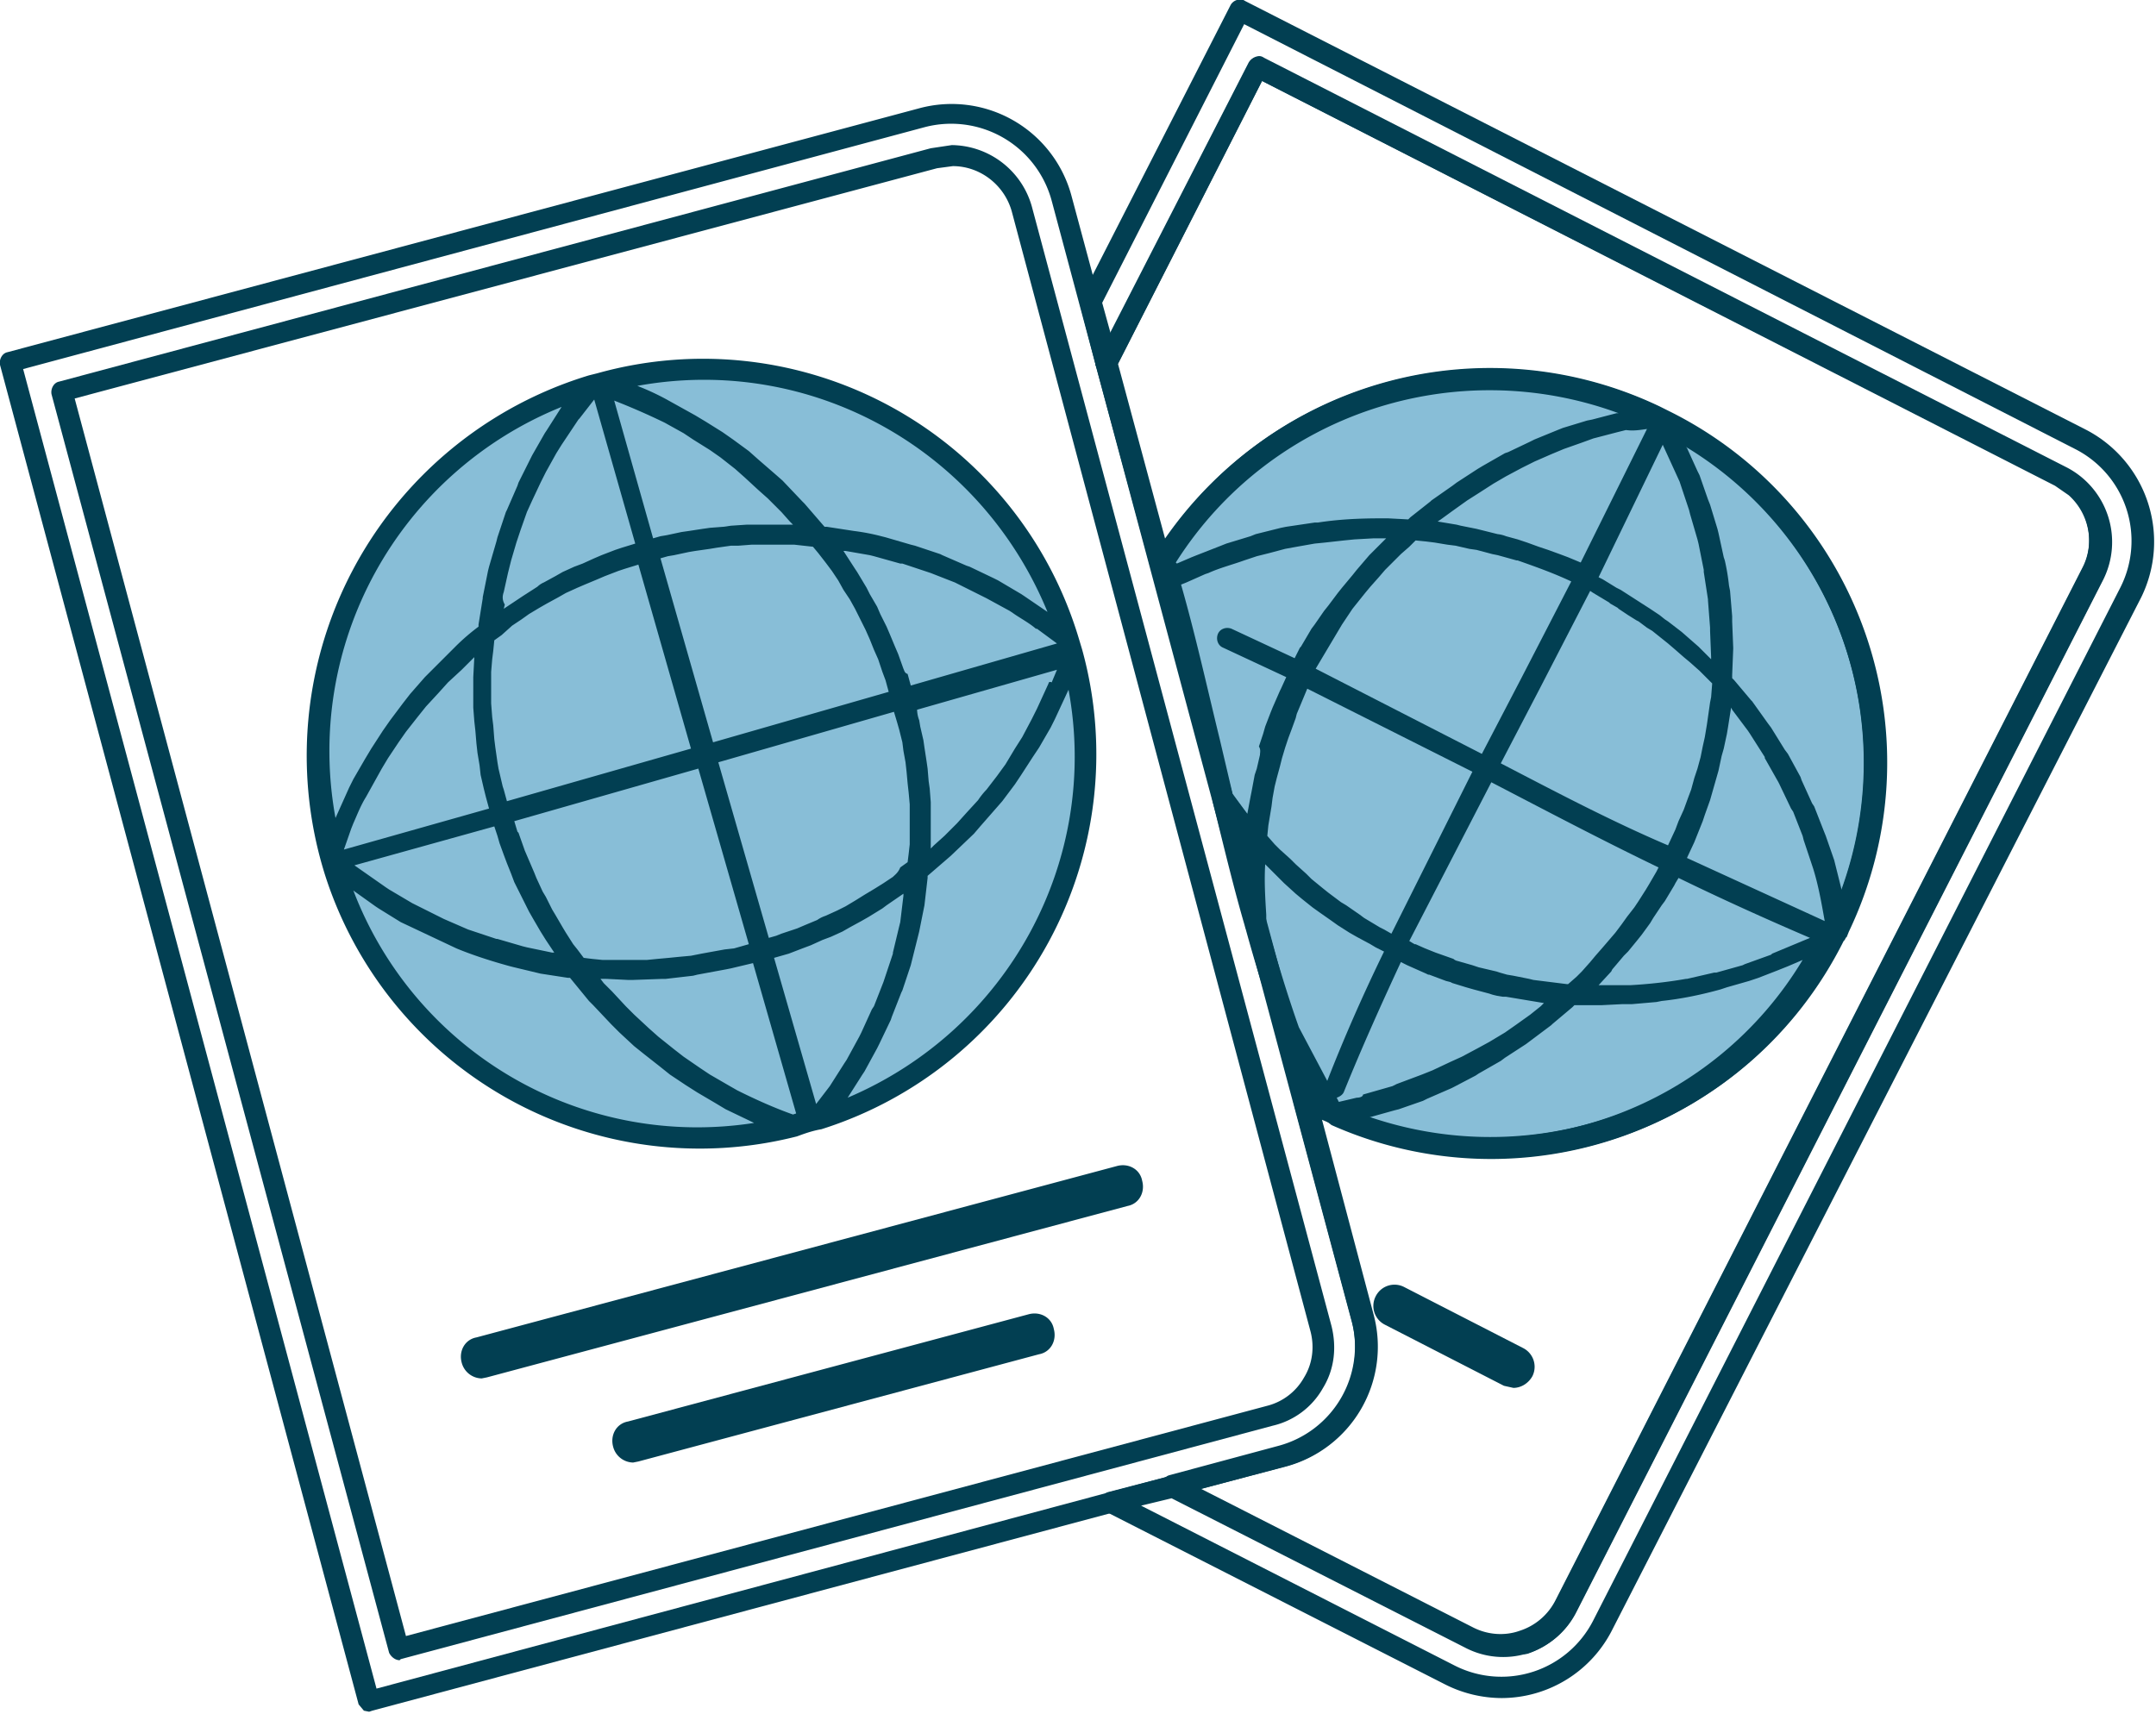
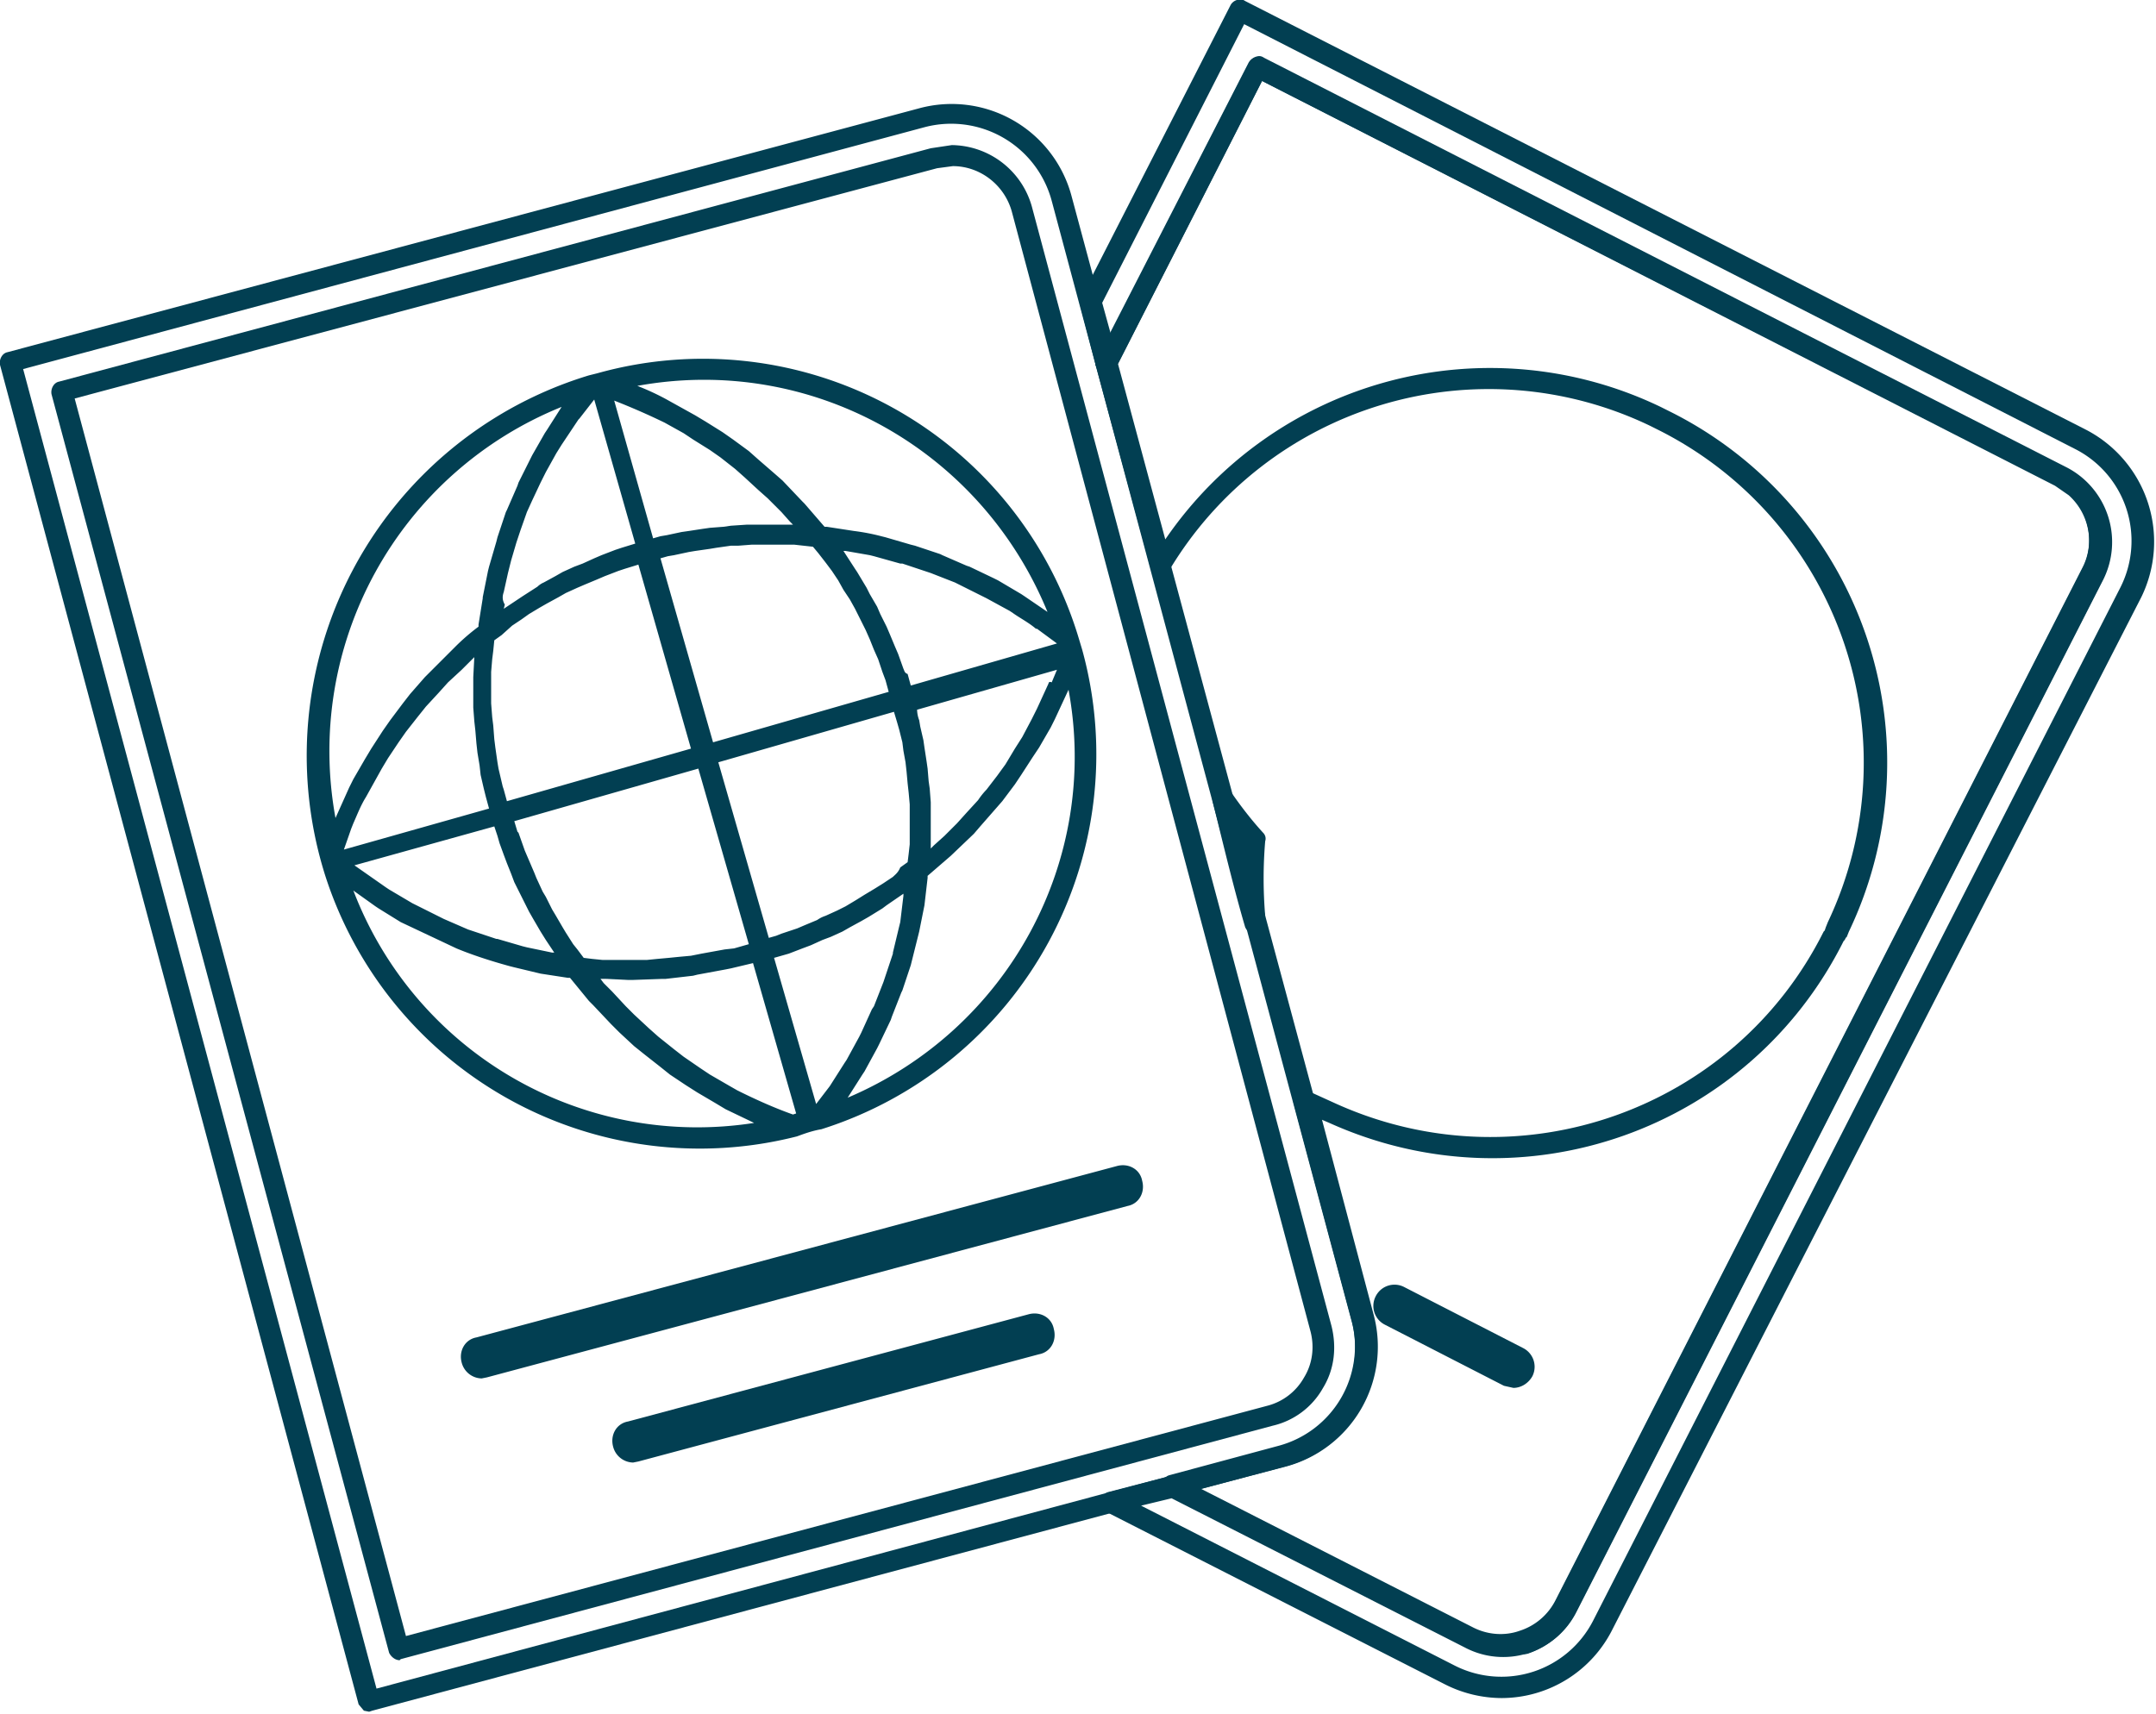
<svg xmlns="http://www.w3.org/2000/svg" xml:space="preserve" id="Layer_1" x="0" y="0" style="enable-background:new 0 0 205 163" version="1.1" viewBox="0 0 205 163">
  <style>.st0{fill:#88bed7}.st1{fill:#023f52}</style>
-   <path d="M158.2 40a37 37 0 0 0-26.8-2.4 37.5 37.5 0 0 0-20.7 15.7l.5 1.8 5.1 20.9c.9 1.4 1.9 2.7 3.1 4-.2 2.4-.2 4.8 0 7.2l.1.8c.4 4.6 5.7 15 7.5 18l.1.2a36.5 36.5 0 0 0 49.2-45.3c-4.8-13.8-15.9-19.7-18.1-20.9zM101.9 61.9C95 36.1 69.3 33 57.1 36.3c-2.3.6-15 4.4-22.3 17.5-7.1 12.7-4 25-3.3 27.4.7 2.4 4.3 14.8 17 22.1a37.1 37.1 0 0 0 27 3.8 38 38 0 0 0 23.3-18 37.5 37.5 0 0 0 3.1-27.2zM31.5 81.6v.1c.1 0 0-.3 0-.1z" class="st0" />
-   <path d="m116.3 76 3.1 11.9-.1-.8c-.2-2.4-.2-4.8 0-7.2l-3-3.9z" class="st0" />
  <path d="M119.4 88.9c-.4 0-.8-.3-1-.7-1-3.4-1.9-7.1-3.1-12-.1-.5.1-.9.6-1.1.4-.2 1-.1 1.2.3.9 1.3 1.9 2.6 3 3.8.2.2.3.5.2.8a42 42 0 0 0 0 7.1v.8c0 .5-.3 1-.8 1.1l-.1-.1z" class="st1" />
-   <path d="m158.5 39.1-.4-.2-.3-.2a37.6 37.6 0 0 0-48 14 1 1 0 0 0-.1.8l.1.5.4 1.3c1.4 5.1 2.6 10.4 3.8 15.5l1.3 5.3.1.3c1 1.4 1.9 2.6 2.9 3.7a41 41 0 0 0 .1 7.6v.5a157 157 0 0 0 3.2 10.3c1.3 2.6 2.7 5.2 4.4 7.9v.1l.1.1.5.4a37.3 37.3 0 0 0 48.6-17.5l.1-.1.1-.2.3-.6a37.5 37.5 0 0 0-17.2-49.5zm-.4 3.2 1.6 3.5.1.3.8 2.4.1.4.7 2.4.1.4.5 2.5v.2l.4 2.6v.1l.2 2.6v.3l.1 2.5v.2l-1.2-1.2-.8-.7-.8-.7-1.3-1-.3-.2-.5-.4-.3-.2-.6-.4-2.8-1.8-.2-.1-.2-.1-1.3-.8-.2-.1-.2-.1 6.1-12.6zM140 73.4l-7.7 15.4-.7-.4-.4-.2-1.5-.9-.4-.3-1.3-.9-.5-.3-1.2-.9-.5-.4-1.1-.9-.5-.5-1-.9-.5-.5-1-.9-.5-.5-.7-.8.1-1 .1-.6.2-1.2.1-.8.2-1.1.2-.8.3-1.1.2-.8.3-1 .3-.9.3-.8.4-1.1.1-.4 1-2.4 15.7 7.9zm-14.9-9.8 2.5-4.2.2-.3.8-1.2.4-.5.8-1 .5-.6.8-.9.6-.7.8-.8.7-.7.8-.7.6-.6 1 .1.8.1 1.2.2.8.1 1.3.3.7.1 1.5.4.5.1 1.8.5h.1c1.7.6 3.4 1.2 5.1 2l-4.8 9.3-3.7 7.1-15.8-8.1zm16.7 10.8c5.2 2.7 10.5 5.5 15.9 8.1l-.1.2-.1.2-.7 1.2-.3.5-.7 1.1-.4.6-.7.9-.5.7-.6.8-.6.7-.6.7-.7.8-.5.6-.8.9-.5.5-.8.7h-.1l-1.6-.2-1.6-.2-.4-.1-1.5-.3-.6-.1-.7-.2-.3-.1-1.7-.4-.6-.2-1.4-.4a.8.8 0 0 1-.4-.2l-1.7-.6-1-.4-.9-.4h-.1l-.5-.3 7.8-15.1zm.9-1.8 3.7-7.1 4.8-9.3.3.2 1.5.9.1.1.7.4.1.1.9.6.8.5.2.1.8.6.5.3.5.4 1 .8.7.6.8.7.6.5.9.8.6.6.6.6-.1 1.3-.1.5-.2 1.4-.1.7-.2 1.2-.2.9-.2 1-.3 1.1-.3.9-.3 1.1-.3.8-.4 1.1-.5 1.1-.3.8-.7 1.5c-5.4-2.3-10.7-5.1-15.9-7.8zm13.9-31.8-6.3 12.7-1.2-.5-.8-.3-1.1-.4-.9-.3-1.1-.4-.9-.3-1.1-.3a3 3 0 0 0-.8-.2l-1.2-.3-.8-.2-1.5-.3-.4-.1-1.8-.3.3-.2 1.1-.8 1.4-1 1.1-.7 1.4-.9 1.2-.7 1.5-.8 1.2-.6 1.6-.7 1.2-.5 1.7-.6 1.1-.4 2.3-.6.8-.2c.7.1 1.3 0 2-.1zm-44.8 12.7c9-14.2 26.6-19.9 42.1-14.2h-.2l-2.3.6-.5.1-2.3.7-.5.2-2.2.9-.4.2-2.1 1-.3.1-2.1 1.2-.5.3-2 1.3-.4.3-2 1.4-.1.1-1.9 1.5-.2.2-1.9-.1h-.8c-2 0-4 .1-5.9.4h-.3l-2.7.4-.5.1-2.4.6-.5.2-2.3.7-.5.2-2.3.9-.5.2-1.4.6-.1-.1zm8 18.3-.3 1.3-.2.6-.3 1.6-.1.5-.3 1.6-1.4-1.9-1.2-5.1c-1.2-4.9-2.3-9.9-3.7-14.8l.5-.2 1.8-.8.3-.1c1.1-.5 2.3-.8 3.4-1.2l1.2-.4 1.2-.3 1.5-.4 1.1-.2 1.7-.3 1-.1 1.8-.2 1-.1 1.8-.1h1.2l-1.4 1.4-.2.2-1.2 1.4-.4.5-1 1.2-.4.5-.9 1.2-.4.5-.9 1.3-.3.4-1 1.7-.1.1-.5 1-6-2.8c-.5-.2-1.1 0-1.3.5-.2.5 0 1.1.5 1.3l6 2.8-.5 1.1-.1.2-.7 1.6-.2.5-.5 1.3-.2.7-.4 1.2c.2.3.1.6.1.8zm6.4 31-2.7-5.1c-1.1-3.1-2.1-6.4-3.1-10V87c-.1-1.6-.2-3.2-.1-4.8l1.4 1.4.4.4 1.1 1 .6.5 1 .8.7.5 1 .7.7.5 1.1.7.7.4 1.3.7.5.3.8.4c-2 4.1-3.8 8.2-5.4 12.3zm2.8 1.6-1.7.4-.2-.4c.3-.1.6-.3.7-.6 1.7-4.2 3.5-8.2 5.4-12.3l.6.3 1.8.8.2.1h.1l1.6.6.4.1.2.1 1.3.4.7.2 1.5.4.3.1.4.1.6.1h.3l3.6.6-.3.3-1 .8-1.4 1-1 .7-1.5.9-1.1.6-1.5.8-1.1.5-1.7.8-1 .4-2.4.9-.4.2-2.8.8c0 .2-.3.3-.6.3zm1.1 1.9 2.5-.7.4-.1 2.3-.8.4-.2 2.3-1 .2-.1 2.1-1.1.3-.2 2.1-1.2.4-.3 2-1.3.4-.3 2-1.5.1-.1 1.9-1.6.2-.2h2.6l2-.1h.9l2.3-.2.5-.1c1.9-.2 3.8-.6 5.6-1.1l.6-.2 2.1-.6.9-.3 1.8-.7 1-.4 1.4-.6a34.9 34.9 0 0 1-41.3 15zm38.4-15.6-.1.1-2.5.9-.2.1-2.5.7h-.2l-2.6.6h-.1c-1.7.3-3.5.5-5.3.6h-3l1.2-1.3.1-.2 1.1-1.3.4-.4.9-1.1.4-.5.8-1.1.3-.5.8-1.2.3-.4.9-1.5.1-.2.3-.5c4.1 2 8.3 3.9 12.5 5.7l-3.6 1.5zm-8.1-9.1.7-1.5.2-.5.6-1.5.2-.6.5-1.4.2-.7.4-1.4.2-.7.3-1.4.2-.7.3-1.4.1-.6.3-1.9.1.2 1.5 2 .2.3 1.4 2.2v.1l1.3 2.3.1.2 1.1 2.3.2.3.9 2.3.1.4.8 2.4.1.3c.5 1.6.8 3.3 1.1 5l-13.1-6zm14.7 3.1v-.1l-.6-2.4-.1-.4-.8-2.3-.2-.5-.9-2.3-.2-.3-1-2.2-.1-.3-1.2-2.2-.3-.4-1.3-2.1-.3-.4-1.5-2.1-.1-.1-1.6-1.9-.2-.2v-.3l.1-2.5v-.1l-.1-2.5v-.5l-.2-2.4-.1-.5a20 20 0 0 0-.4-2.4l-.1-.3-.5-2.3-.1-.4-.7-2.3-.2-.5-.8-2.3-.2-.4-1-2.2-.1-.1a35.2 35.2 0 0 1 14.8 42.2z" class="st1" />
  <path d="M142.8 161.5a12 12 0 0 1-5.4-1.3l-32.2-16.4c-.4-.2-.6-.6-.5-1 0-.4.3-.8.7-.9l5.8-1.5c.2-.1.5 0 .7.1l28.2 14.4c1.4.7 3 .8 4.4.3a5.8 5.8 0 0 0 3.4-2.9L198 54.1c1.2-2.3.7-5.2-1.3-7l-1.3-.9L120 7.7 106.1 35c-.2.4-.6.6-1 .5a1 1 0 0 1-.9-.7l-1.5-5.8c-.1-.2 0-.5.1-.7L117 .5c.1-.2.3-.4.6-.5.3-.1.5-.1.8.1l80 40.8a12 12 0 0 1 5.2 15.9L153.3 155a11.8 11.8 0 0 1-10.5 6.5zm-34.3-18.3 29.8 15.2a9.8 9.8 0 0 0 13.2-4.3l50.1-98.2a9.8 9.8 0 0 0-4.3-13.2l-79-40.4-13.5 26.5.8 2.9 13.2-25.8c.1-.2.3-.4.6-.5.3-.1.5-.1.8.1l76.4 39a8 8 0 0 1 3.4 10.6l-50.1 98.2a7.8 7.8 0 0 1-10.6 3.4l-27.9-14.2-2.9.7zm94-86.8z" class="st1" />
  <path d="M142.8 157.5c-1.2 0-2.4-.3-3.5-.9L111 142.2c-.4-.2-.6-.6-.5-1 0-.4.3-.8.7-.9l10.4-2.8a9.8 9.8 0 0 0 6.9-12l-5.5-20.6c-.1-.4 0-.8.3-1a1 1 0 0 1 1.1-.1l.5.2 1.1.5 1.1.5c17.4 7.8 37.8.6 46.3-16.4l.1-.1.1-.3.2-.5a35.4 35.4 0 0 0-16.1-46.8l-.4-.2-.4-.2a35.4 35.4 0 0 0-45.7 13.7c-.2.3-.6.5-1 .5-.4-.1-.7-.3-.8-.7l-5.2-19.2c-.1-.2 0-.5.1-.7L118.7 6c.1-.2.3-.4.6-.5.3-.1.5-.1.8.1l76.4 39a8 8 0 0 1 3.4 10.6l-50.1 98.2a8 8 0 0 1-4.6 3.9l-2.4.2zm-28.6-15.9 25.9 13.2c1.4.7 3 .8 4.4.3a5.8 5.8 0 0 0 3.4-2.9L198 54c1.2-2.3.7-5.2-1.3-7l-1.3-.9L120 7.7l-13.7 26.9 4.5 16.7a37.4 37.4 0 0 1 47.1-12.6l.4.2.4.2a37.3 37.3 0 0 1 17.1 49.5l-.2.5-.1.1-.1.2-.1.1c-9 18-30.5 25.6-48.9 17.3l-.7-.3 4.9 18.5a11.8 11.8 0 0 1-8.4 14.5l-8 2.1zm84.8-87z" class="st1" />
  <path d="m143.9 132-.9-.2-11.3-5.8a2 2 0 0 1-.9-2.7 2 2 0 0 1 2.7-.9l11.3 5.8a2 2 0 0 1 .9 2.7c-.4.7-1.1 1.1-1.8 1.1zM102.9 61.8c0-.1 0-.1 0 0 0-.1 0-.1 0 0l-.3-1a37.3 37.3 0 0 0-45.8-25.3l-.8.2a37.8 37.8 0 0 0-25.1 47.5 37.4 37.4 0 0 0 44.8 24.9c.1 0 1.2-.5 2.4-.7a37.4 37.4 0 0 0 24.8-45.6zM99.7 65l-1.1 2.4-.5 1-.9 1.7-.7 1.1-.9 1.5-.8 1.1-1 1.3a7 7 0 0 0-.8 1l-1.1 1.2-.9 1-1.2 1.2-1 .9-.3.3V76.3l-.1-1.3-.1-.7-.1-1.2-.1-.7-.2-1.3-.1-.7-.3-1.3-.1-.6a3 3 0 0 1-.2-1l13.3-3.8-.5 1.2c-.2-.1-.3 0-.3.1zM85.6 87.7l-.1.4-.6 2.5v.1l-.8 2.4-.1.3-.9 2.3-.2.3-1 2.2-.2.4-1.2 2.2-.2.3-1.4 2.2-1.3 1.7-4-13.9.7-.2.7-.2 1.3-.5.8-.3 1.1-.5.8-.3 1.1-.5.7-.4 1.1-.6.7-.4 1.3-.8.4-.3 1.6-1.1v.2l-.3 2.5zm-15.5 16-.7-.4-1.9-1.1-.9-.6-1.6-1.1-.9-.7-1.5-1.2-.9-.8-1.4-1.3-.8-.8-1.3-1.4-.8-.8-.3-.4H57.7l2 .1h.5l2.8-.1h.3l2.6-.3.4-.1 2.7-.5.5-.1 2.1-.5 4.1 14.3-.3.1c-1.7-.6-3.5-1.4-5.3-2.3zm-20-13.6-.4-.1-2.4-.7h-.1l-2.4-.8-.3-.1-2.3-1-.4-.2-2.2-1.1-.4-.2-2.2-1.3-.3-.2-3-2.1L47 78.6l.3.9.2.7.4 1.1.3.8.4 1 .3.8.5 1 .4.8.5 1 .4.7.7 1.2.5.8.8 1.2h-.2l-2.4-.5zM33.6 78.3c.4-.9.7-1.7 1.2-2.5l.5-.9 1-1.8.6-1 1-1.5.7-1 1.1-1.4.8-1 1.2-1.3.9-1 1.3-1.2.9-.9.3-.3-.1 1.9V67.3l.1 1.3.1.9.1 1.2.1.9.2 1.2.1.9.3 1.3.2.8.3 1.1-13.8 3.9.7-2 .2-.5zm14.3-22 .4-1.8.3-1.2.5-1.7.4-1.2.6-1.7.5-1.1.8-1.7.5-1 1-1.8.5-.8 1.6-2.4.1-.1 1.4-1.8 3.9 13.7-1.3.4-.6.2-1.3.5-.7.3-1.1.5-.8.3-1.1.5-.7.4-1.1.6a2 2 0 0 0-.6.4l-1.4.9-.3.2-1.5 1 .1-.4c-.3-.5-.2-.9-.1-1.2zm15.3-16.1 1.8 1 .9.6 1.6 1 1 .7 1.4 1.1.9.8 1.3 1.2.9.8 1.3 1.3.8.9.3.3H71l-1.5.1-.7.1-1.3.1-.7.1-1.3.2-.7.1-1.4.3-.6.1-.7.2-3.7-13.1a65.8 65.8 0 0 1 4.8 2.1zm19.5 12.6.4.1 2.5.7h.2l2.4.8.3.1 2.3.9.4.2 2.2 1.1.4.2 2.2 1.2.3.2c.7.5 1.5.9 2.2 1.5h.1l1.9 1.4-13.9 4-.3-1.1c-.3-.1-.3-.3-.4-.5l-.5-1.4-.3-.7-.5-1.2-.3-.7-.6-1.2-.3-.7-.7-1.2-.3-.6-.9-1.5-.2-.3-1.1-1.7h.2l2.3.4zm2.2 30.6-.9.6-.8.5-1 .6-.8.5-1 .6-.8.4-1.1.5a3 3 0 0 0-.8.4l-1.2.5-.7.3-1.5.5-.5.2-.7.2-4.8-16.7L85 67.7l.3 1 .2.7.3 1.2.1.8.2 1.1.1.9.1 1.1.1.9.1 1.1v3.8l-.1.9-.1.8-.7.5c-.2.5-.5.7-.7.9zm-16 6.9-1.1.2-1.1.2-1 .2-1.1.1-1 .1-1.1.1-1 .1h-4.2l-1-.1-.8-.1-.6-.8-.4-.5-.7-1.1-.3-.5-.7-1.2-.3-.5-.6-1.2-.3-.5-.6-1.3-.2-.5-.6-1.4-.3-.7-.6-1.7-.1-.1-.3-1 17.5-5 4.8 16.7-1.4.4-.9.1zM48.7 59.5l.9-.6.7-.5 1-.6.7-.4 1.1-.6.7-.4 1.1-.5.7-.3 1.2-.5.7-.3 1.3-.5.6-.2 1.3-.4 5 17.5-17.5 5-.3-1.1-.1-.3-.4-1.7-.1-.6-.2-1.4-.1-.8-.1-1.3-.1-.8-.1-1.3v-3l.1-1.2.1-.8.1-1 .7-.5 1-.9zm15.4-6.7 1.4-.3.6-.1 1.4-.2.6-.1 1.4-.2h.7l1.3-.1h4l.9.1.9.1.5.6.7.9.6.8.6.9.5.9.6.9.5.9.5 1 .5 1 .4.9.4 1 .4.9.4 1.2.3.8.3 1.1-16.7 4.8-5-17.5.7-.2.6-.1zm35.5 5.4c-.1 0-.1 0 0 0l-2.2-1.5-.3-.2-2.2-1.3-.4-.2-2.3-1.1-.3-.1-2.3-1-.2-.1-2.4-.8-.4-.1-2.4-.7-.4-.1a20 20 0 0 0-2.6-.5l-2.6-.4h-.2l-1.9-2.2-.2-.2-1.9-2-.8-.7-1.5-1.3-.9-.8-1.5-1.1-1-.7-1.6-1-1-.6-1.8-1-.9-.5a24 24 0 0 0-2.8-1.3c16.4-3 32.6 5.9 39 21.5zM53.4 38.7 52 40.9l-.2.3-1.2 2.1-.2.4-1.1 2.2-.1.3-1 2.3-.1.2-.8 2.4-.1.4-.7 2.4-.1.4-.5 2.5v.1l-.4 2.5v.2a20 20 0 0 0-2.2 1.9l-.1.1-2.1 2.1-.7.7L39 66l-.7.9-1.2 1.6-.7 1-1.1 1.7-.6 1-1.1 1.9-.4.8-1.3 2.9a35.3 35.3 0 0 1 21.5-39.1zm-19.8 46 2.1 1.5.3.2 2.1 1.3 5.3 2.5c1.2.5 2.9 1.1 5.1 1.7l.4.1 2.5.6 2.6.4h.2l1.8 2.2.4.4 1.7 1.8.8.8 1.4 1.3 1 .8 1.4 1.1 1 .8 1.5 1 1.1.7 1.7 1 1 .6 2.5 1.2.2.1a35 35 0 0 1-38.1-22.1zm47 19.7c0-.1 0-.1 0 0l1.4-2.2.2-.3 1.2-2.2.2-.4 1.1-2.3.1-.3.9-2.3.1-.2.8-2.4.1-.4.6-2.4.1-.4.5-2.5.3-2.6v-.2l2.2-1.9 2.2-2.1.6-.7 1.4-1.6.7-.8 1.2-1.6.6-.9 1.1-1.7.6-.9 1.1-1.9.4-.8 1.3-2.8c3 16.2-5.7 32.3-21 38.8z" class="st1" />
  <path d="m35.1 162.8-.5-.1-.5-.6L0 34.7c-.1-.5.2-1.1.7-1.2l86.7-23.2a11.8 11.8 0 0 1 14.5 8.4L130.5 125a11.8 11.8 0 0 1-8.4 14.5l-86.7 23.2-.3.1zM2.2 35.1l33.6 125.5 85.8-23a9.7 9.7 0 0 0 6.9-12L100 19.1a9.9 9.9 0 0 0-12.1-7l-85.7 23z" class="st1" />
  <path d="M38 157.9c-.4 0-.8-.3-1-.7L4.9 37.5c-.1-.5.2-1.1.7-1.2l82.9-22.2 2-.3a8 8 0 0 1 7.6 5.8l28.5 106.5c.5 2 .3 4.1-.8 5.9a7.4 7.4 0 0 1-4.8 3.6l-82.9 22.2-.1.1zM7.1 37.9l31.5 117.7 81.9-21.9a5.6 5.6 0 0 0 3.5-2.7c.8-1.3 1-2.9.6-4.4L96.2 20.1c-.7-2.5-3-4.3-5.6-4.3l-1.5.2-82 21.9z" class="st1" />
  <path d="M45.8 131.1a2 2 0 0 1-1.9-1.5c-.3-1.1.3-2.2 1.4-2.4l60.9-16.3c1.1-.3 2.2.3 2.4 1.4.3 1.1-.3 2.2-1.4 2.4L46.3 131l-.5.1zM60.2 139.1a2 2 0 0 1-1.9-1.5c-.3-1.1.3-2.2 1.4-2.4L97.8 125c1.1-.3 2.2.3 2.4 1.4.3 1.1-.3 2.2-1.4 2.4L60.7 139l-.5.1z" class="st1" />
</svg>